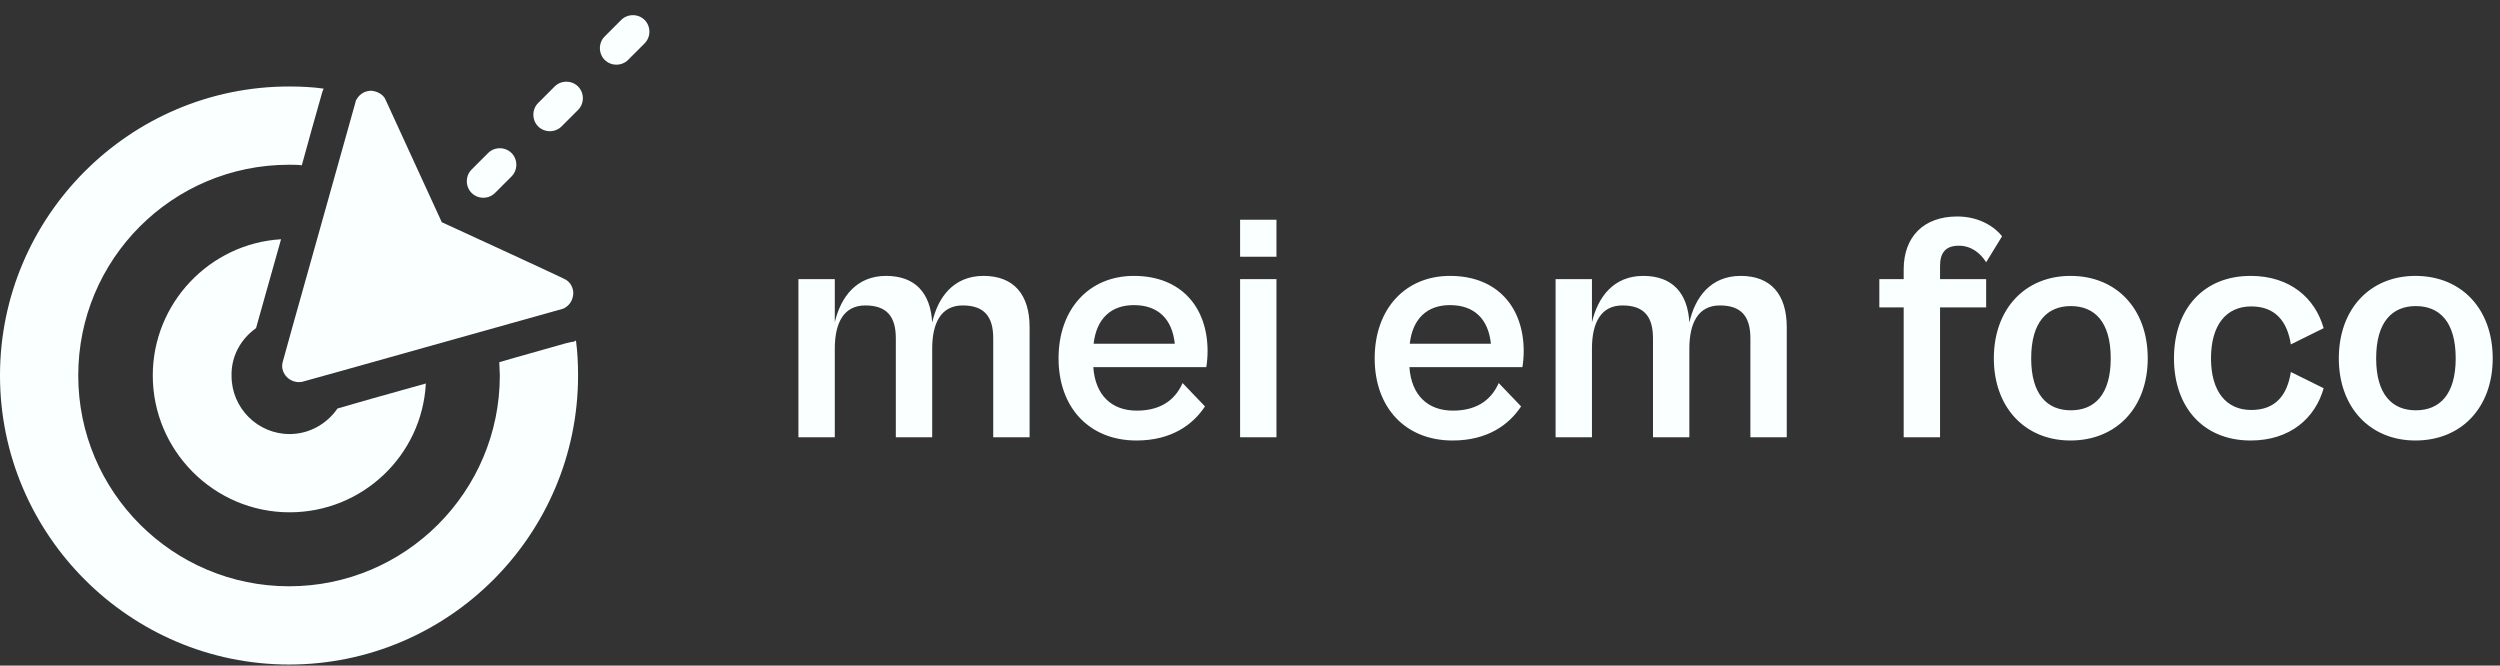
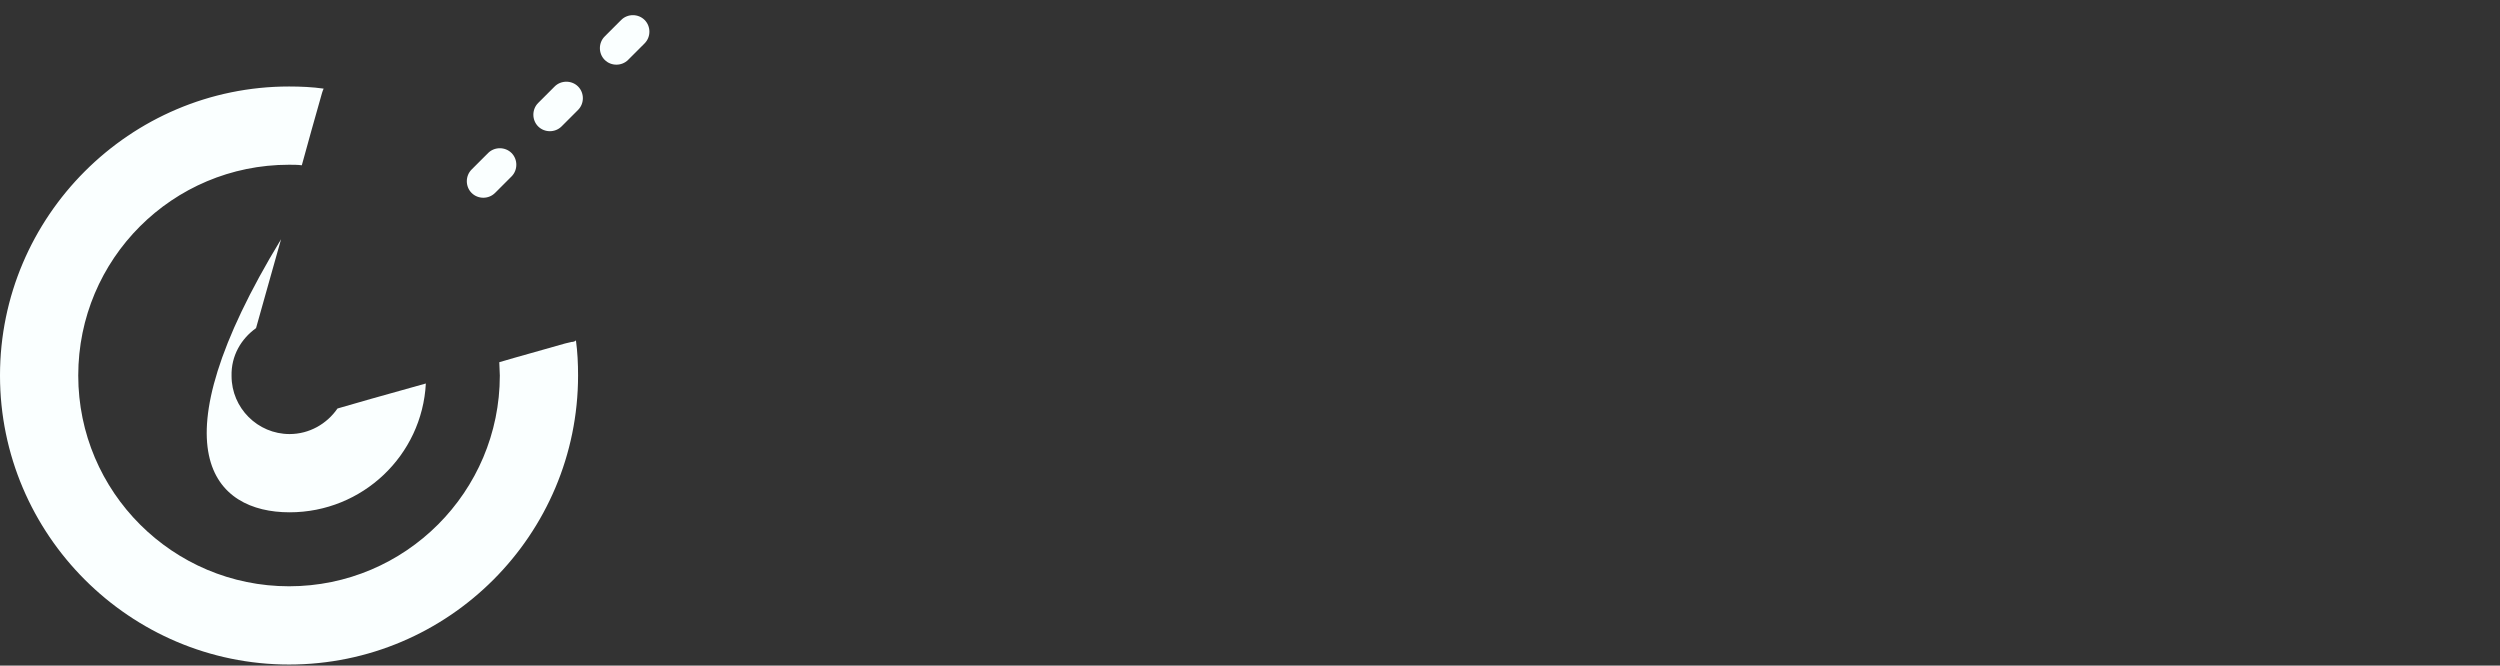
<svg xmlns="http://www.w3.org/2000/svg" width="154" height="41" viewBox="0 0 154 41" fill="none">
  <rect x="0" y="0" width="154" height="41" fill="#333333" stroke="none" />
-   <path d="M17.673 23.23C17.673 23.23 17.673 23.262 17.673 23.23C17.673 23.262 17.673 23.262 17.673 23.23C17.87 23.426 18.198 23.59 18.591 23.525C18.657 23.525 33.412 19.361 34.626 19.033C34.691 19 34.757 19 34.789 18.967C35.183 18.738 35.314 18.344 35.314 18.049C35.314 17.787 35.183 17.426 34.855 17.23C34.789 17.164 27.215 13.689 27.215 13.689C27.215 13.689 23.739 6.115 23.707 6.049C23.51 5.754 23.182 5.623 22.887 5.59C22.559 5.59 22.198 5.721 21.969 6.115C21.936 6.181 21.903 6.213 21.903 6.279C21.575 7.492 17.411 22.246 17.411 22.312C17.313 22.705 17.477 23.033 17.673 23.23Z" fill="#FAFFFF" />
  <path d="M30.494 11.885L30.593 11.787C30.625 11.754 30.625 11.754 30.658 11.722C30.691 11.689 30.691 11.689 30.724 11.656L30.822 11.557C30.855 11.525 30.855 11.525 30.888 11.492C30.92 11.459 30.92 11.459 30.953 11.426L31.052 11.328C31.084 11.295 31.084 11.295 31.117 11.262C31.15 11.23 31.15 11.23 31.183 11.197L31.281 11.098C31.314 11.066 31.314 11.066 31.347 11.033C31.379 11 31.379 11 31.412 10.967L31.511 10.869C31.904 10.476 31.904 9.82 31.511 9.426C31.117 9.033 30.461 9.033 30.068 9.426L29.97 9.525C29.937 9.558 29.937 9.558 29.904 9.59C29.871 9.623 29.871 9.623 29.838 9.656L29.74 9.754C29.707 9.787 29.707 9.787 29.674 9.82C29.642 9.853 29.642 9.853 29.609 9.885L29.51 9.984C29.478 10.017 29.478 10.017 29.445 10.049C29.412 10.082 29.412 10.082 29.379 10.115L29.281 10.213C29.248 10.246 29.248 10.246 29.215 10.279C29.183 10.312 29.183 10.312 29.15 10.344L29.051 10.443C28.658 10.836 28.658 11.492 29.051 11.885C29.445 12.279 30.101 12.279 30.494 11.885ZM34.166 5.328L34.068 5.426C34.035 5.459 34.035 5.459 34.003 5.492C33.97 5.525 33.97 5.525 33.937 5.558L33.839 5.656C33.806 5.689 33.806 5.689 33.773 5.721C33.74 5.754 33.74 5.754 33.708 5.787L33.609 5.885C33.576 5.918 33.576 5.918 33.544 5.951C33.511 5.984 33.511 5.984 33.478 6.017L33.38 6.115C33.347 6.148 33.347 6.148 33.314 6.18C33.281 6.213 33.281 6.213 33.248 6.246L33.15 6.344C32.757 6.738 32.757 7.394 33.15 7.787C33.544 8.18 34.199 8.18 34.593 7.787L34.691 7.689C34.724 7.656 34.724 7.656 34.757 7.623C34.789 7.59 34.789 7.59 34.822 7.558L34.921 7.459C34.953 7.426 34.953 7.426 34.986 7.394C35.019 7.361 35.019 7.361 35.052 7.328L35.15 7.23C35.183 7.197 35.183 7.197 35.216 7.164C35.249 7.131 35.249 7.131 35.281 7.099L35.38 7C35.413 6.967 35.413 6.967 35.445 6.935C35.478 6.902 35.478 6.902 35.511 6.869L35.609 6.771C36.003 6.377 36.003 5.721 35.609 5.328C35.216 4.935 34.56 4.935 34.166 5.328ZM39.708 1.23C39.315 0.836 38.659 0.836 38.265 1.23L38.167 1.328C38.134 1.361 38.134 1.361 38.101 1.394C38.069 1.426 38.069 1.426 38.036 1.459L37.937 1.558C37.904 1.59 37.904 1.59 37.872 1.623C37.839 1.656 37.839 1.656 37.806 1.689L37.708 1.787C37.675 1.82 37.675 1.82 37.642 1.853C37.609 1.885 37.609 1.885 37.577 1.918L37.478 2.017C37.446 2.049 37.446 2.049 37.413 2.082C37.38 2.115 37.38 2.115 37.347 2.148L37.249 2.246C36.855 2.639 36.855 3.295 37.249 3.689C37.642 4.082 38.298 4.082 38.691 3.689L38.79 3.59C38.823 3.558 38.823 3.558 38.855 3.525C38.888 3.492 38.888 3.492 38.921 3.459L39.019 3.361C39.052 3.328 39.052 3.328 39.085 3.295C39.118 3.262 39.118 3.262 39.151 3.23L39.249 3.131C39.282 3.099 39.282 3.099 39.315 3.066C39.347 3.033 39.347 3.033 39.38 3L39.478 2.902C39.511 2.869 39.511 2.869 39.544 2.836C39.577 2.803 39.577 2.803 39.61 2.771L39.708 2.672C40.101 2.279 40.101 1.623 39.708 1.23ZM35.183 21.066L34.789 21.164C33.314 21.59 31.97 21.951 30.756 22.312C30.756 22.574 30.789 22.836 30.789 23.131C30.789 30.279 24.985 36.115 17.805 36.115C10.657 36.115 4.82 30.312 4.82 23.131C4.82 15.951 10.624 10.148 17.805 10.148C18.067 10.148 18.329 10.148 18.592 10.181C18.952 8.836 19.378 7.361 19.838 5.721C19.87 5.623 19.903 5.525 19.936 5.459C19.247 5.361 18.526 5.328 17.805 5.328C8.001 5.328 0 13.328 0 23.131C0 32.935 8.001 40.935 17.805 40.935C27.642 40.935 35.609 32.935 35.609 23.131C35.609 22.41 35.577 21.689 35.478 20.967C35.413 21.033 35.314 21.066 35.183 21.066Z" fill="#FAFFFF" />
-   <path d="M15.772 20.213C16.067 19.197 16.526 17.492 17.313 14.738C12.919 15 9.411 18.672 9.411 23.131C9.411 27.754 13.181 31.558 17.838 31.558C22.33 31.558 26.002 28.049 26.232 23.623C23.51 24.377 21.805 24.869 20.789 25.164C20.133 26.115 19.051 26.738 17.838 26.738C15.87 26.738 14.264 25.131 14.264 23.164C14.231 21.918 14.854 20.869 15.772 20.213Z" fill="#FAFFFF" />
-   <path d="M51.423 26.935V21.475C51.423 19.875 51.983 18.815 53.303 18.815C54.623 18.815 55.183 19.495 55.183 20.835V26.935H57.423V21.475C57.423 19.875 57.983 18.815 59.303 18.815C60.623 18.815 61.183 19.495 61.183 20.835V26.935H63.423V20.155C63.423 18.135 62.443 16.995 60.583 16.995C58.723 16.995 57.763 18.335 57.423 19.875C57.323 18.035 56.363 16.995 54.583 16.995C52.743 16.995 51.783 18.315 51.423 19.855V17.195H49.183V26.935H51.423ZM70.007 27.135C72.167 27.135 73.487 26.155 74.227 25.035L72.847 23.595C72.487 24.415 71.727 25.295 70.027 25.295C68.487 25.295 67.467 24.355 67.347 22.615H74.307C74.347 22.415 74.387 21.995 74.387 21.635C74.387 18.935 72.767 16.995 69.847 16.995C67.107 16.995 65.207 19.015 65.207 22.075C65.207 25.115 67.107 27.135 70.007 27.135ZM69.847 18.795C71.327 18.795 72.207 19.635 72.367 21.175H67.367C67.547 19.595 68.467 18.795 69.847 18.795ZM78.63 15.815V13.535H76.39V15.815H78.63ZM78.63 26.935V17.195H76.39V26.935H78.63ZM89.48 27.135C91.64 27.135 92.96 26.155 93.7 25.035L92.32 23.595C91.96 24.415 91.2 25.295 89.5 25.295C87.96 25.295 86.94 24.355 86.82 22.615H93.78C93.82 22.415 93.86 21.995 93.86 21.635C93.86 18.935 92.24 16.995 89.32 16.995C86.58 16.995 84.68 19.015 84.68 22.075C84.68 25.115 86.58 27.135 89.48 27.135ZM89.32 18.795C90.8 18.795 91.68 19.635 91.84 21.175H86.84C87.02 19.595 87.94 18.795 89.32 18.795ZM98.064 26.935V21.475C98.064 19.875 98.624 18.815 99.944 18.815C101.264 18.815 101.824 19.495 101.824 20.835V26.935H104.064V21.475C104.064 19.875 104.624 18.815 105.944 18.815C107.264 18.815 107.824 19.495 107.824 20.835V26.935H110.064V20.155C110.064 18.135 109.084 16.995 107.224 16.995C105.364 16.995 104.404 18.335 104.064 19.875C103.964 18.035 103.004 16.995 101.224 16.995C99.384 16.995 98.424 18.315 98.064 19.855V17.195H95.824V26.935H98.064ZM119.507 26.935V18.935H122.347V17.195H119.507V16.375C119.507 15.575 119.847 15.135 120.667 15.135C121.407 15.135 121.987 15.575 122.347 16.155L123.327 14.555C122.927 14.035 121.987 13.335 120.567 13.335C118.507 13.335 117.267 14.575 117.267 16.595V17.195H115.767V18.935H117.267V26.935H119.507ZM127.541 27.135C130.381 27.135 132.301 25.095 132.301 22.075C132.301 19.035 130.381 16.995 127.541 16.995C124.741 16.995 122.821 19.035 122.821 22.075C122.821 25.095 124.741 27.135 127.541 27.135ZM127.561 25.275C126.121 25.275 125.121 24.315 125.121 22.075C125.121 19.815 126.121 18.855 127.561 18.855C129.021 18.855 130.021 19.815 130.021 22.075C130.021 24.315 129.021 25.275 127.561 25.275ZM138.637 27.135C141.077 27.135 142.617 25.755 143.137 23.915L141.117 22.915C140.897 24.315 140.197 25.255 138.677 25.255C137.137 25.255 136.197 24.115 136.197 22.075C136.197 20.015 137.137 18.875 138.677 18.875C140.177 18.875 140.897 19.815 141.117 21.215L143.137 20.215C142.617 18.375 141.077 16.995 138.637 16.995C135.737 16.995 133.917 19.035 133.917 22.075C133.917 25.095 135.737 27.135 138.637 27.135ZM148.791 27.135C151.631 27.135 153.551 25.095 153.551 22.075C153.551 19.035 151.631 16.995 148.791 16.995C145.991 16.995 144.071 19.035 144.071 22.075C144.071 25.095 145.991 27.135 148.791 27.135ZM148.811 25.275C147.371 25.275 146.371 24.315 146.371 22.075C146.371 19.815 147.371 18.855 148.811 18.855C150.271 18.855 151.271 19.815 151.271 22.075C151.271 24.315 150.271 25.275 148.811 25.275Z" fill="#FAFFFF" />
+   <path d="M15.772 20.213C16.067 19.197 16.526 17.492 17.313 14.738C9.411 27.754 13.181 31.558 17.838 31.558C22.33 31.558 26.002 28.049 26.232 23.623C23.51 24.377 21.805 24.869 20.789 25.164C20.133 26.115 19.051 26.738 17.838 26.738C15.87 26.738 14.264 25.131 14.264 23.164C14.231 21.918 14.854 20.869 15.772 20.213Z" fill="#FAFFFF" />
</svg>